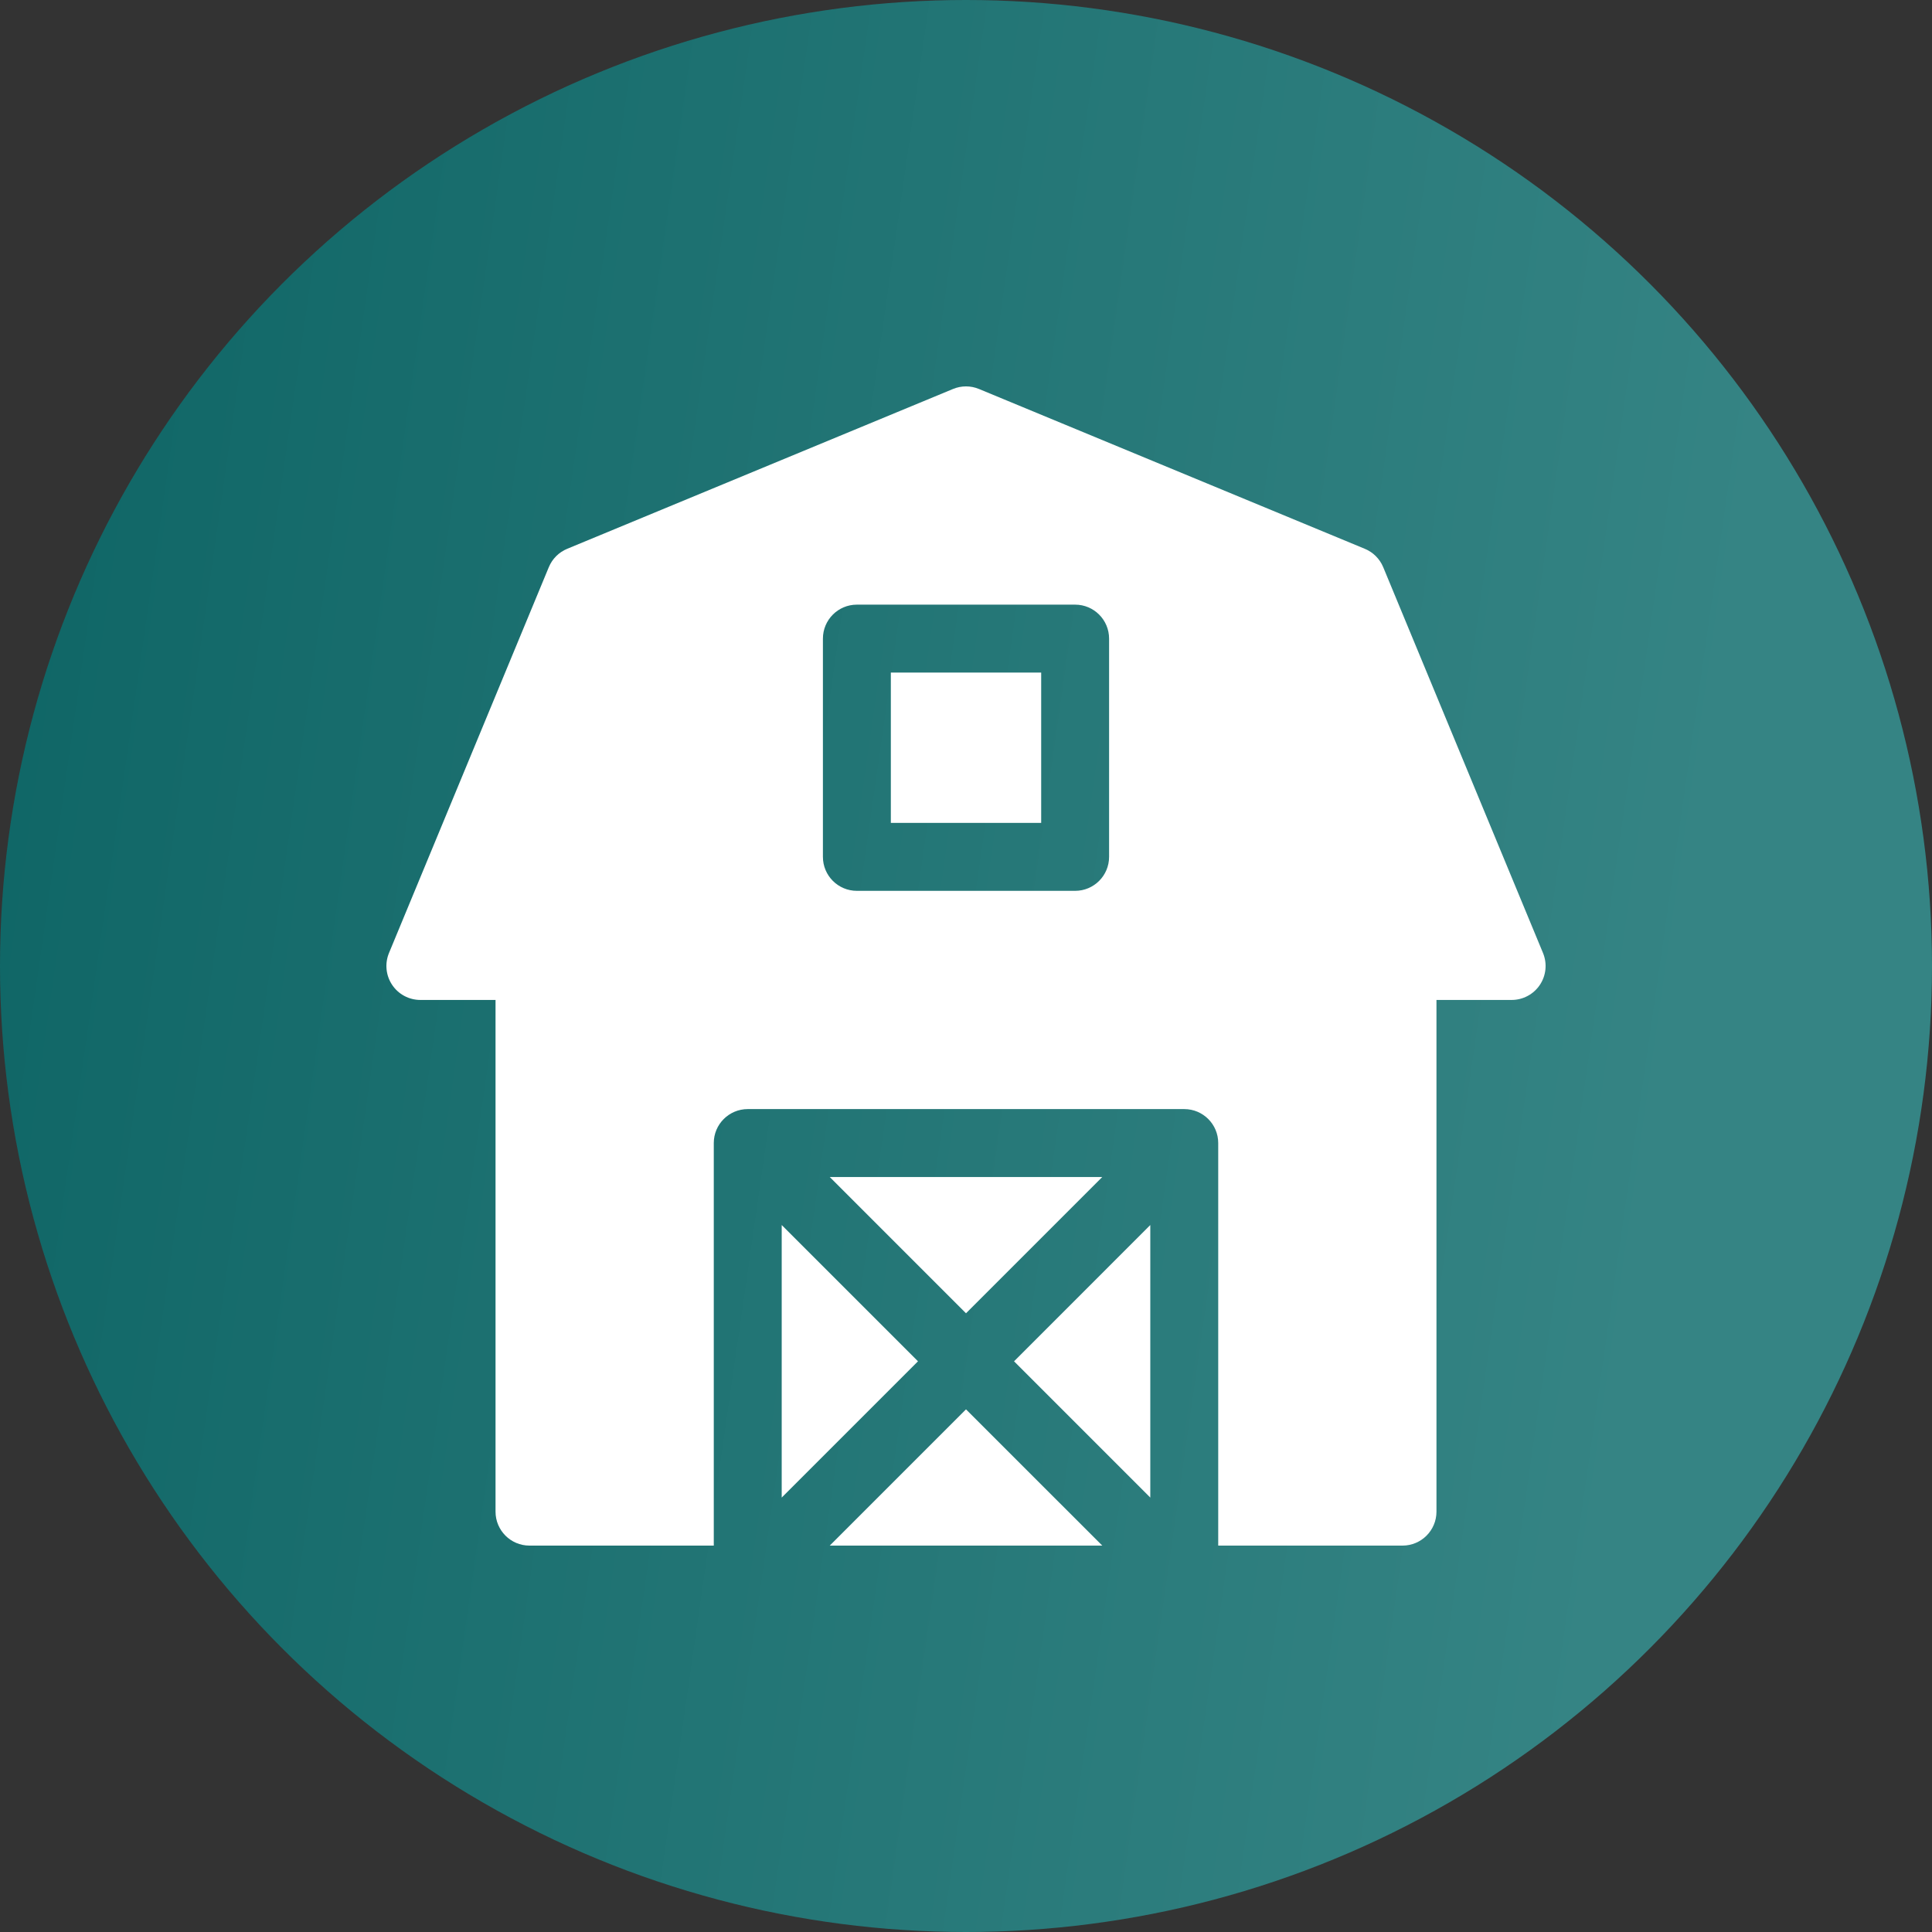
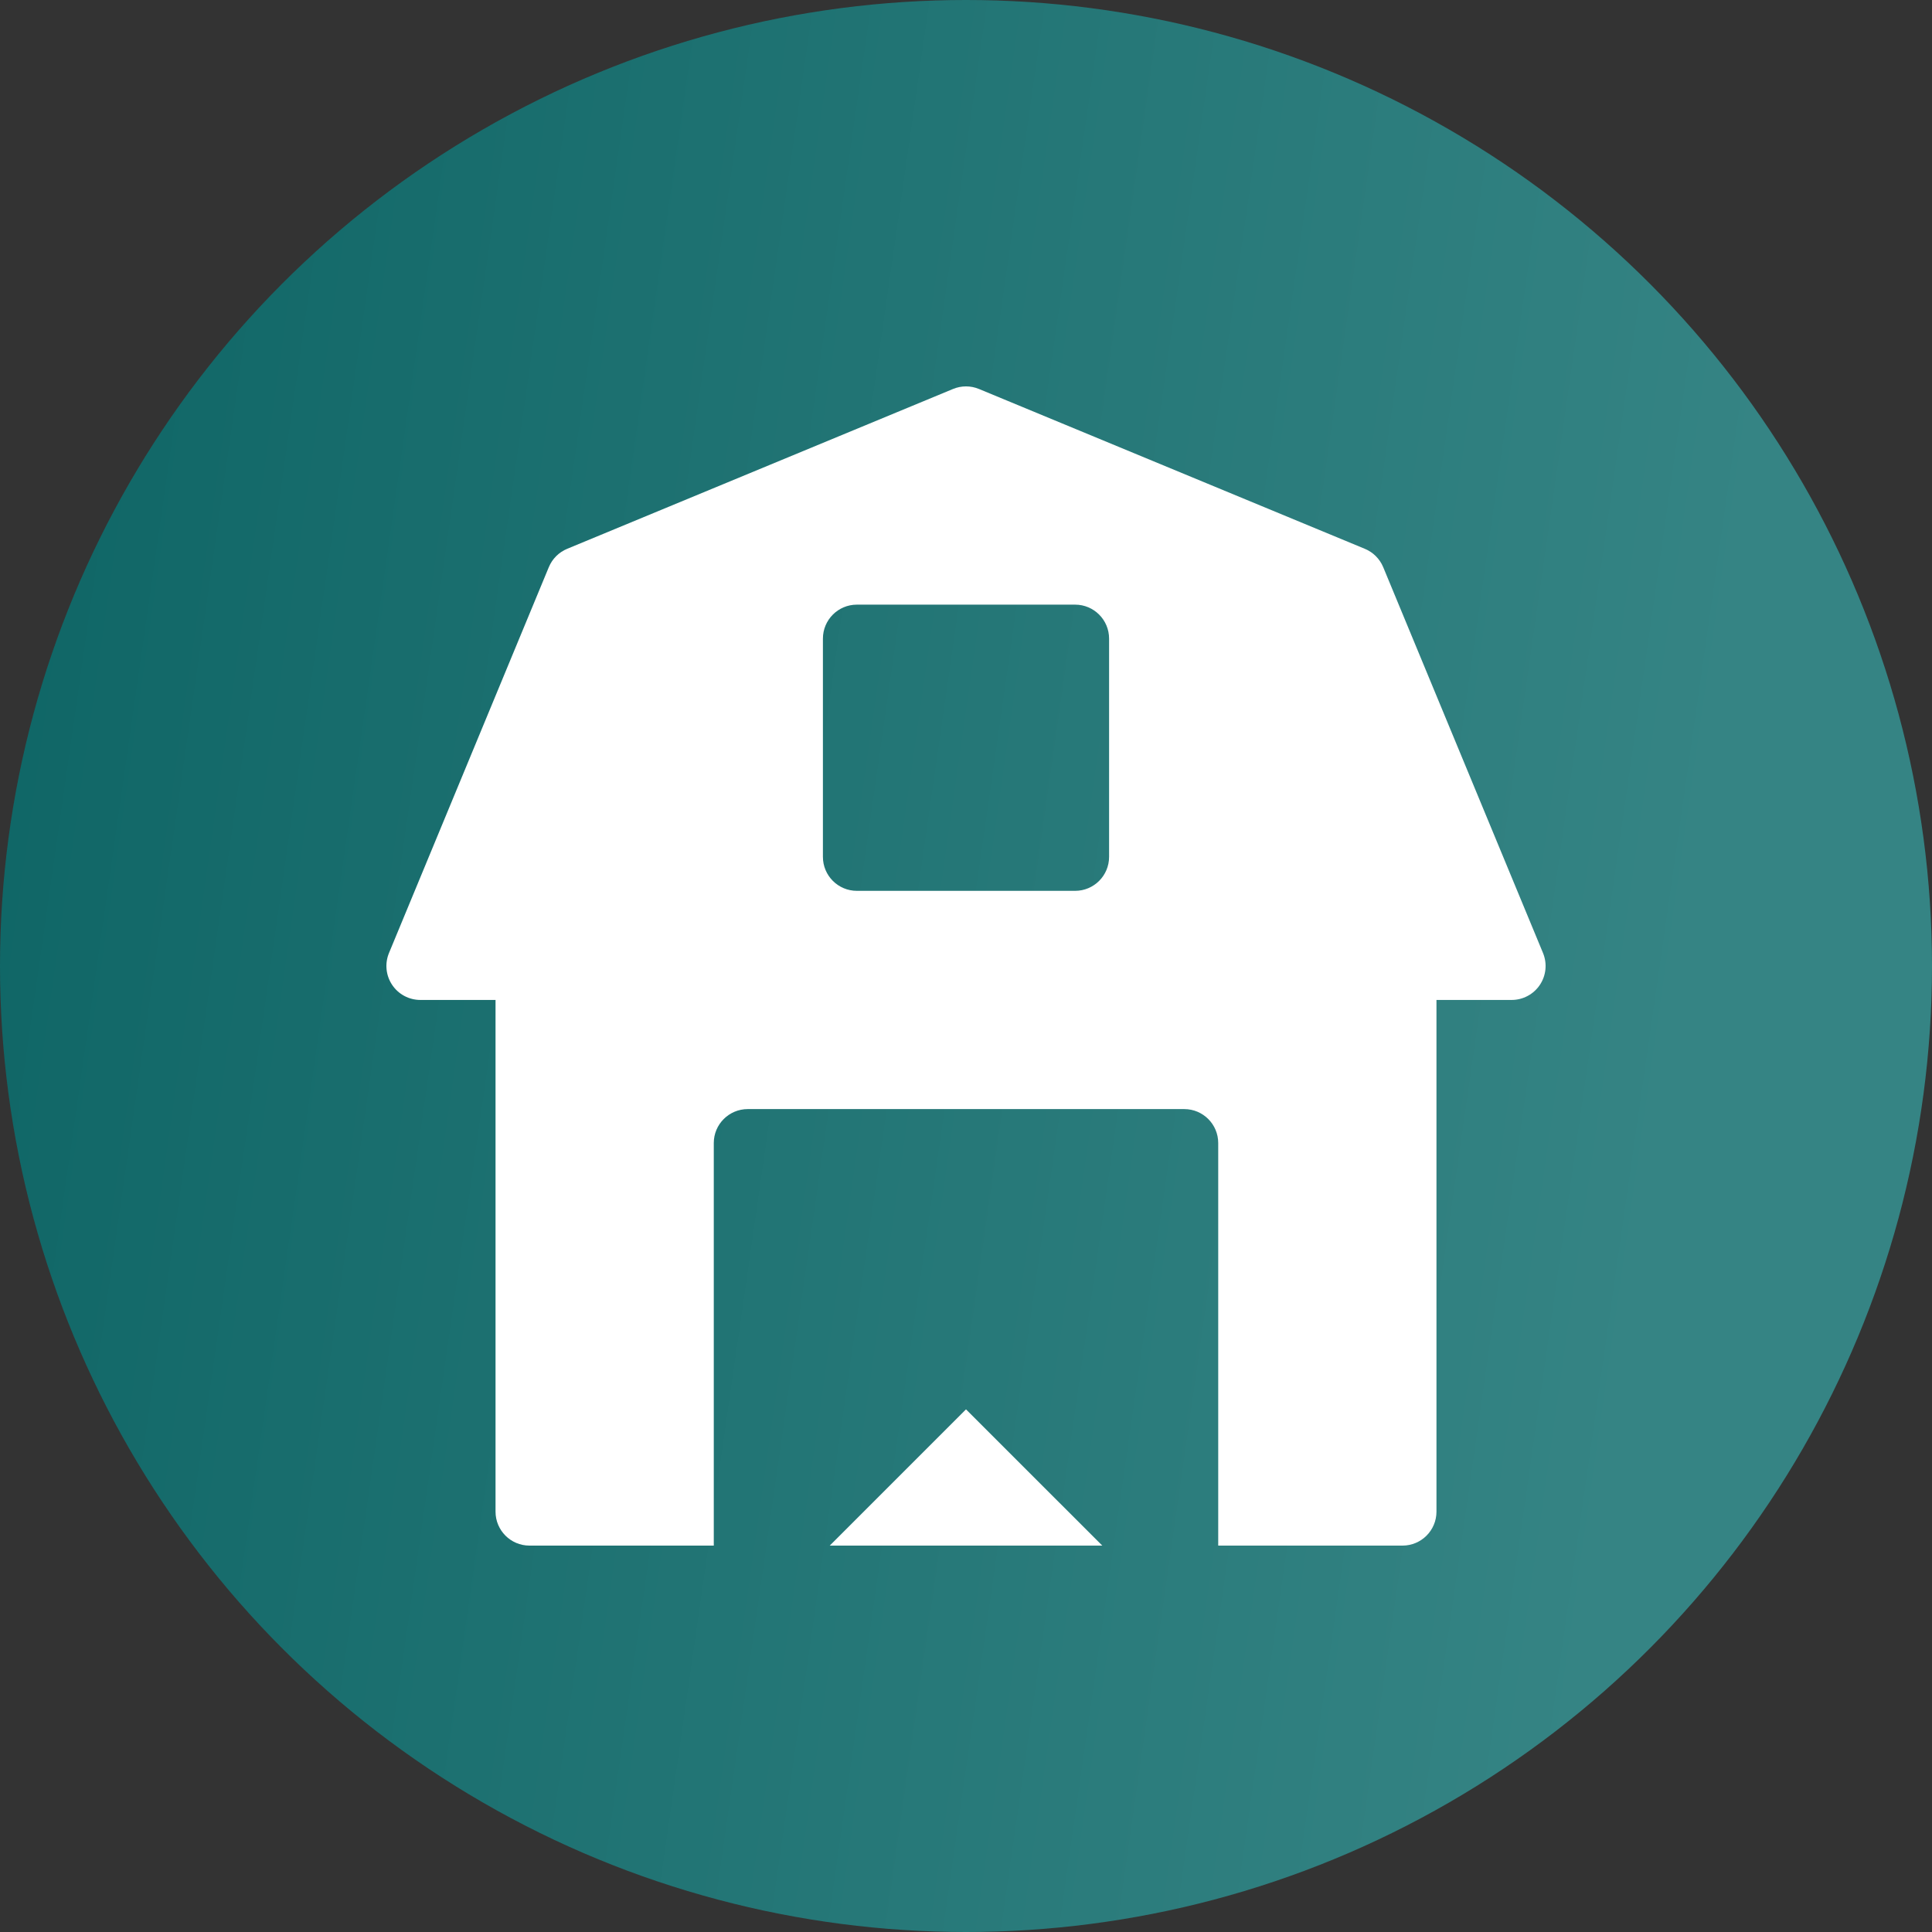
<svg xmlns="http://www.w3.org/2000/svg" width="82" height="82" viewBox="0 0 82 82" fill="none">
  <rect x="0" y="0" width="82" height="82" fill="#333333" stroke="none" />
  <circle cx="41" cy="41" r="41" fill="url(#paint0_linear_59_311)" />
-   <path d="M33.178 51.994V63.562L38.962 57.778L33.178 51.994Z" fill="white" />
  <path d="M41 59.817L35.217 65.6H46.784L41 59.817Z" fill="white" />
-   <path d="M35.217 49.956L41 55.74L46.784 49.956H35.217Z" fill="white" />
-   <path d="M43.039 57.778L48.822 63.562V51.994L43.039 57.778Z" fill="white" />
  <path d="M65.49 40.448L58.708 24.073C58.561 23.72 58.281 23.439 57.927 23.293L41.552 16.51C41.198 16.363 40.802 16.363 40.448 16.51L24.073 23.293C23.719 23.439 23.439 23.72 23.293 24.073L16.51 40.448C16.326 40.893 16.376 41.4 16.643 41.8C16.91 42.201 17.36 42.441 17.841 42.441H21.032V64.159C21.032 64.955 21.677 65.6 22.473 65.6H30.295V48.514C30.295 47.718 30.941 47.073 31.737 47.073H50.264C51.059 47.073 51.705 47.718 51.705 48.514V65.6H59.527C60.323 65.6 60.968 64.955 60.968 64.159V42.441H64.159C64.64 42.441 65.09 42.201 65.357 41.801C65.625 41.4 65.674 40.893 65.49 40.448ZM47.073 36.368C47.073 37.164 46.428 37.81 45.632 37.81H36.368C35.572 37.81 34.927 37.164 34.927 36.368V27.105C34.927 26.309 35.572 25.663 36.368 25.663H45.632C46.428 25.663 47.073 26.309 47.073 27.105V36.368Z" fill="white" />
-   <path d="M44.191 28.546H37.81V34.926H44.191V28.546Z" fill="white" />
  <defs>
    <linearGradient id="paint0_linear_59_311" x1="3.42853e-07" y1="9.562" x2="74.644" y2="20.24" gradientUnits="userSpaceOnUse">
      <stop stop-color="#0E6565" />
      <stop offset="1" stop-color="#358484" />
    </linearGradient>
  </defs>
</svg>